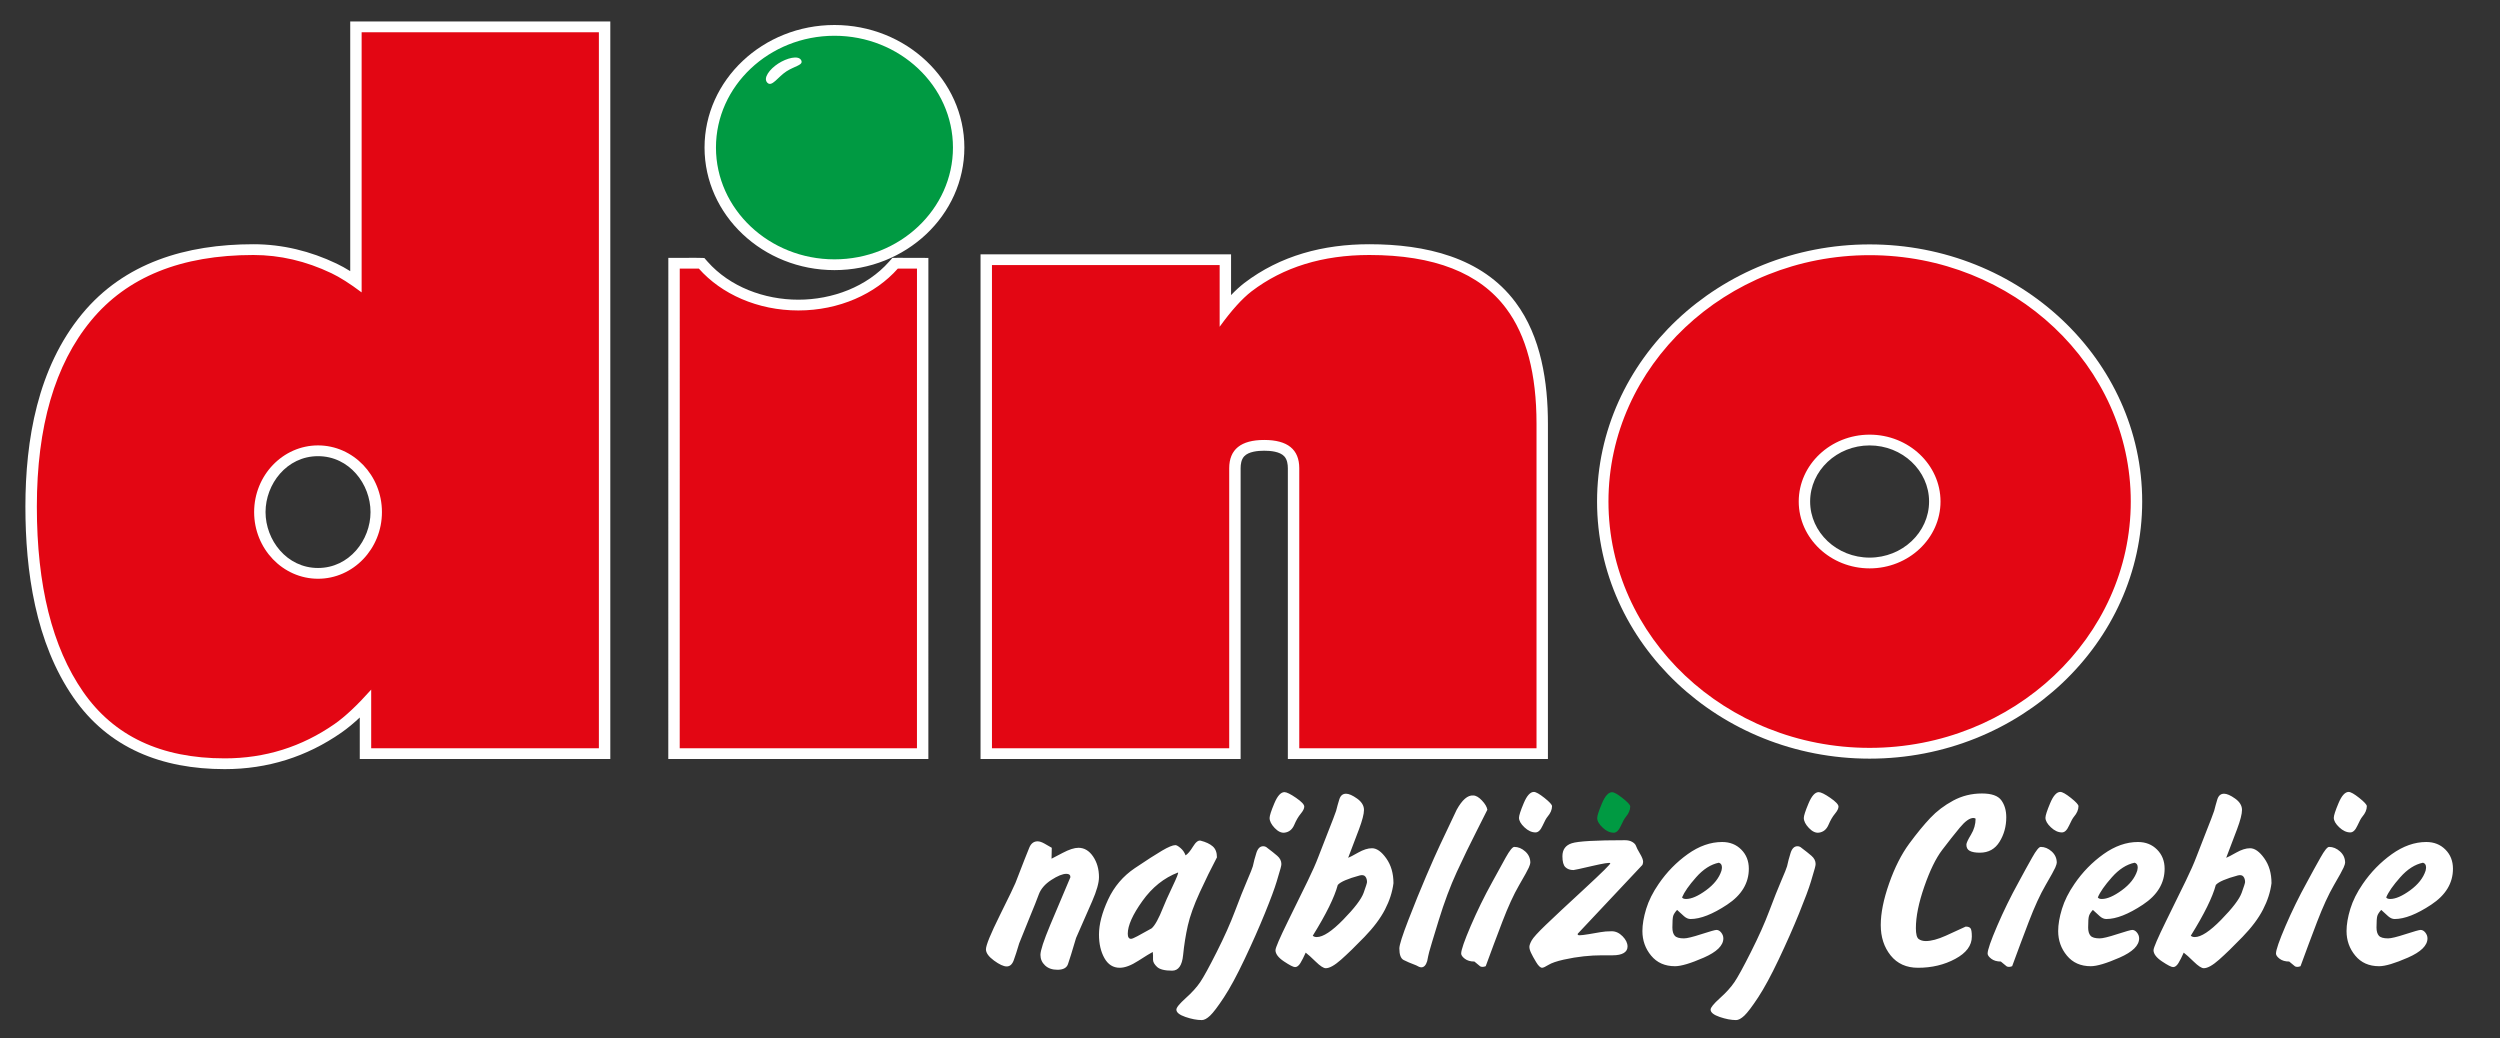
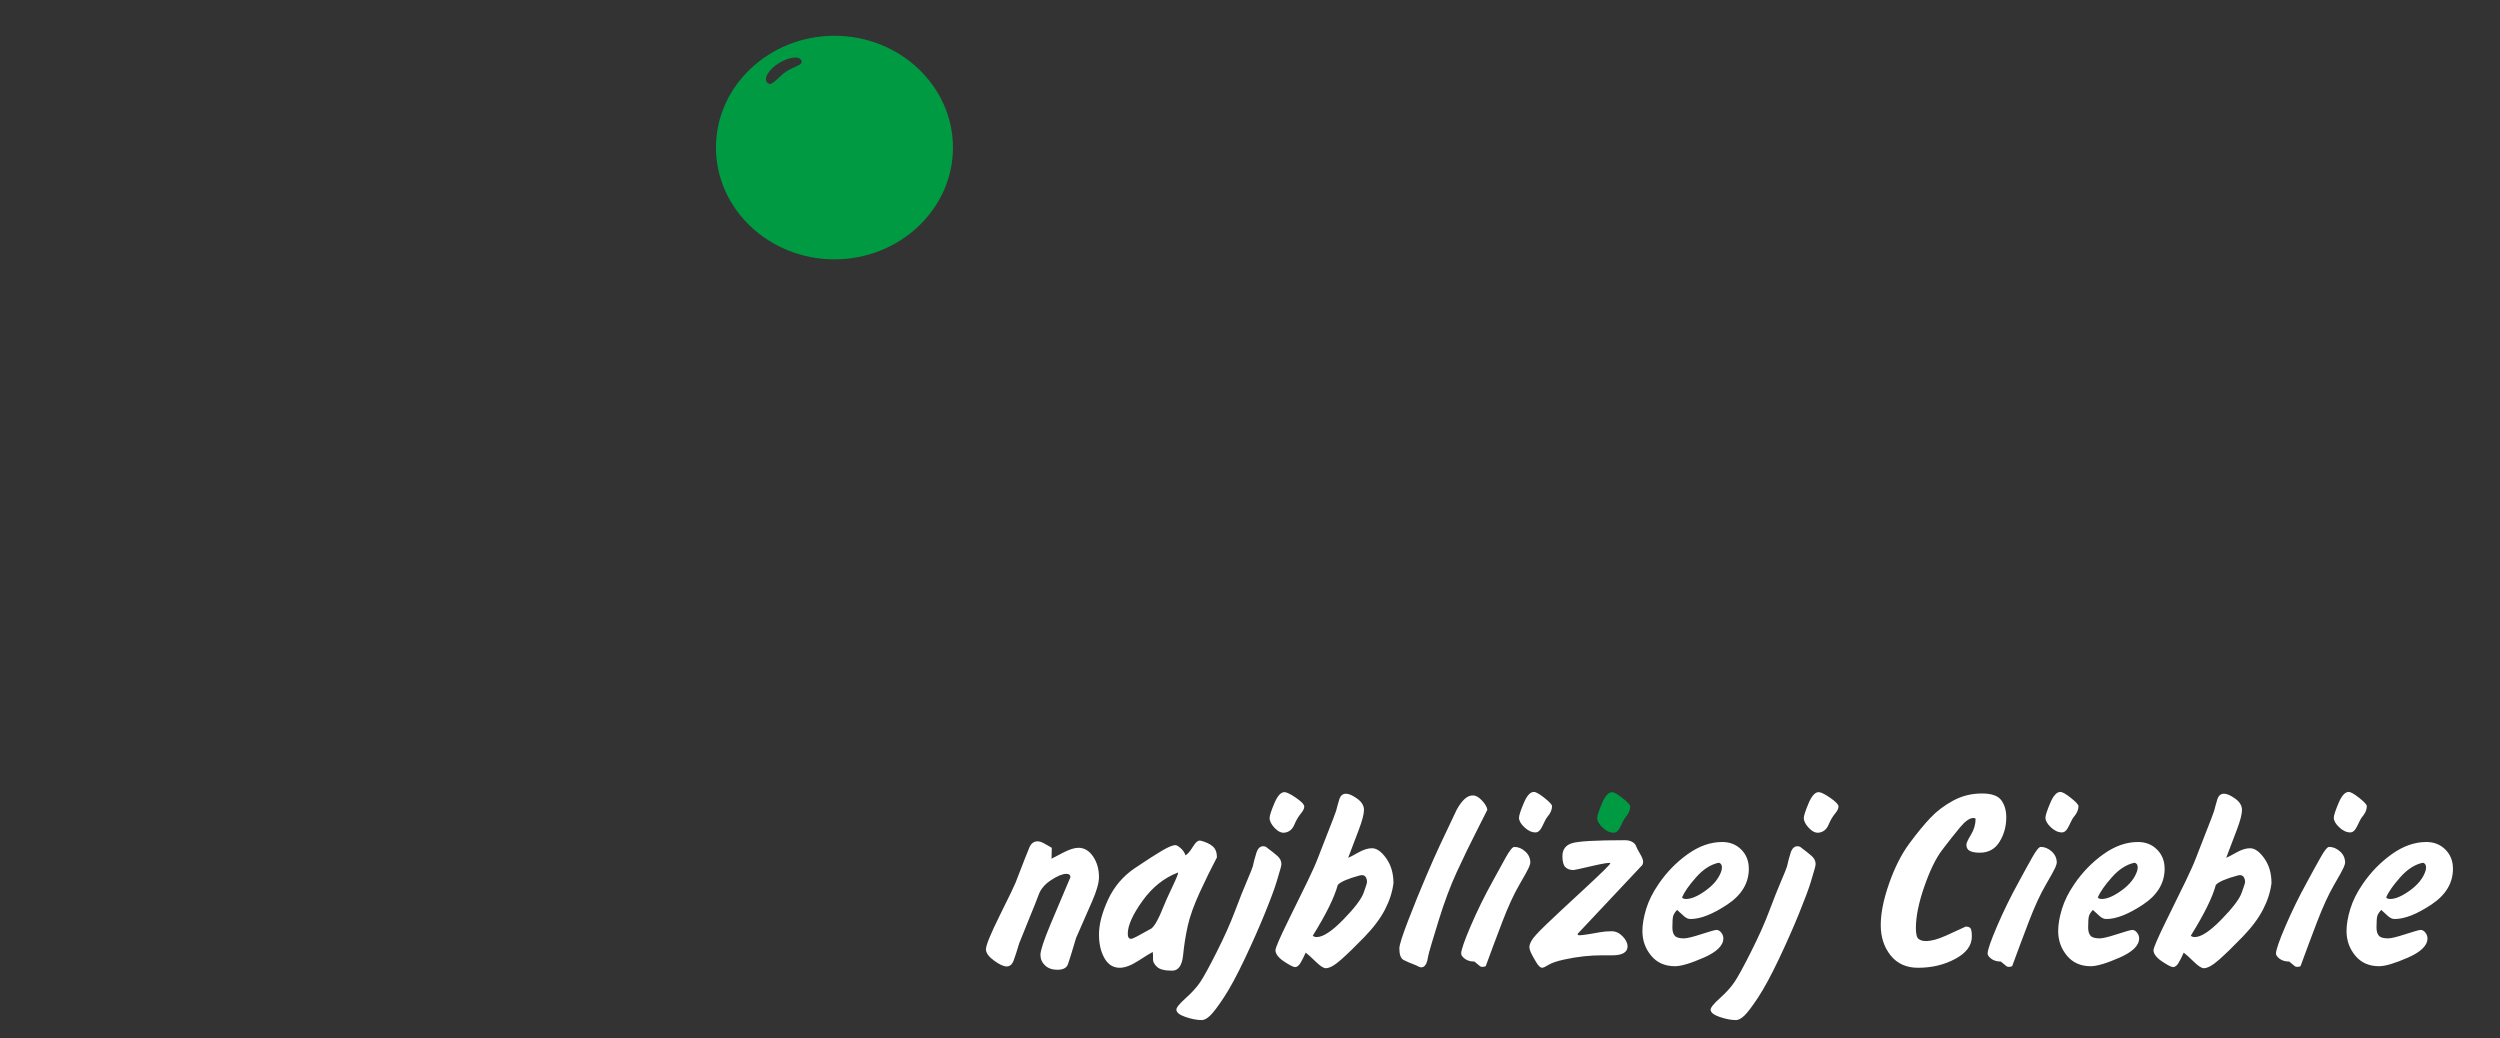
<svg xmlns="http://www.w3.org/2000/svg" width="130" height="54" viewBox="0 0 130 54" fill="none">
  <rect x="0" y="0" width="130" height="54" fill="#333333" stroke="none" />
-   <path fill-rule="evenodd" clip-rule="evenodd" d="M43.392 1.3C47.113 1.3 50.147 4.162 50.147 7.673C50.147 11.184 47.113 14.046 43.392 14.046C39.67 14.046 36.636 11.184 36.636 7.673C36.636 4.162 39.67 1.3 43.392 1.3ZM64.015 15.345C64.233 15.117 64.462 14.905 64.7 14.719L64.704 14.716C66.579 13.288 68.812 12.7 71.204 12.7C74.104 12.7 77.06 13.369 78.81 15.723C80.148 17.512 80.492 19.9 80.492 22.037V39.469H66.968V24.35C66.968 24.141 66.934 23.897 66.784 23.732C66.553 23.478 66.066 23.438 65.74 23.438C65.413 23.438 64.926 23.478 64.695 23.732C64.546 23.897 64.512 24.141 64.512 24.35V39.468H50.988V13.225H64.015V15.345ZM35.595 13.409C36.095 13.407 36.114 13.402 36.359 13.409L36.626 13.416L36.797 13.61C37.948 14.911 39.737 15.584 41.513 15.584C43.29 15.584 45.08 14.91 46.231 13.608L46.407 13.409L46.682 13.407C46.906 13.405 47.537 13.407 47.686 13.408L48.276 13.412L48.275 39.469H34.751L34.753 13.409H35.347C35.429 13.409 35.512 13.409 35.595 13.409ZM18.708 37.31C18.403 37.597 18.083 37.866 17.75 38.098C15.95 39.351 13.923 39.995 11.685 39.995C8.405 39.994 5.64 38.902 3.819 36.272C1.84 33.413 1.321 29.692 1.321 26.347C1.321 22.888 1.952 19.135 4.261 16.332C6.461 13.662 9.675 12.7 13.175 12.7C14.696 12.7 16.144 13.06 17.5 13.706C17.741 13.821 17.979 13.954 18.212 14.099V1.117H31.736V39.469H18.708V37.31ZM16.537 23.721C14.907 23.721 13.808 25.175 13.808 26.628C13.808 28.081 14.907 29.535 16.537 29.535C18.167 29.535 19.267 28.081 19.267 26.628C19.267 25.175 18.168 23.721 16.537 23.721ZM97.219 12.709C105.027 12.709 111.394 18.714 111.394 26.079C111.394 33.444 105.027 39.45 97.219 39.45C89.413 39.449 83.047 33.444 83.047 26.079C83.047 18.714 89.412 12.709 97.219 12.709ZM97.219 23.162C95.517 23.162 94.127 24.473 94.127 26.079C94.127 27.685 95.517 28.996 97.219 28.996C98.922 28.996 100.312 27.685 100.312 26.079C100.312 24.473 98.922 23.162 97.219 23.162Z" fill="white" />
  <path fill-rule="evenodd" clip-rule="evenodd" d="M43.392 1.86C46.786 1.86 49.554 4.471 49.554 7.673C49.554 10.874 46.786 13.486 43.392 13.486C39.998 13.486 37.23 10.875 37.23 7.673C37.23 4.471 39.998 1.86 43.392 1.86ZM41.657 3.124C41.508 2.862 40.91 3.019 40.468 3.305C40.025 3.591 39.665 4.058 39.902 4.302C40.139 4.545 40.451 3.997 40.894 3.711C41.336 3.425 41.805 3.386 41.657 3.124Z" fill="#009A42" />
-   <path fill-rule="evenodd" clip-rule="evenodd" d="M31.142 38.909H19.302V35.86C18.585 36.666 17.95 37.262 17.398 37.648C15.687 38.839 13.783 39.435 11.685 39.435C8.374 39.435 5.917 38.278 4.317 35.965C2.716 33.653 1.916 30.447 1.916 26.347C1.916 22.177 2.854 18.954 4.731 16.676C6.607 14.399 9.422 13.26 13.176 13.26C14.555 13.26 15.908 13.575 17.233 14.206C17.674 14.416 18.198 14.749 18.805 15.205V1.677H31.142V38.909ZM97.221 13.269C104.7 13.269 110.8 19.023 110.8 26.079C110.8 33.135 104.7 38.889 97.221 38.889C89.741 38.889 83.64 33.135 83.64 26.079C83.64 19.023 89.741 13.269 97.221 13.269ZM97.221 22.602C99.251 22.602 100.907 24.164 100.907 26.079C100.907 27.994 99.25 29.556 97.221 29.556C95.19 29.556 93.534 27.994 93.534 26.079C93.534 24.164 95.19 22.602 97.221 22.602ZM79.899 38.909H67.562V24.35C67.562 23.369 66.954 22.878 65.74 22.878C64.526 22.878 63.919 23.369 63.919 24.35V38.909H51.582V13.785H63.422V16.991C64.029 16.151 64.581 15.537 65.078 15.152C66.733 13.89 68.776 13.26 71.204 13.26C74.572 13.26 76.945 14.188 78.325 16.045C79.374 17.447 79.899 19.444 79.899 22.037V38.909ZM47.682 38.909H35.345L35.347 13.969C35.515 13.969 35.529 13.969 35.598 13.969C35.763 13.969 36.264 13.966 36.342 13.969C37.507 15.285 39.392 16.144 41.514 16.144C43.636 16.144 45.522 15.285 46.687 13.967C46.76 13.966 47.633 13.968 47.683 13.969L47.682 38.909ZM16.538 23.161C18.368 23.161 19.861 24.718 19.861 26.628C19.861 28.538 18.368 30.095 16.538 30.095C14.707 30.095 13.215 28.538 13.215 26.628C13.215 24.719 14.707 23.161 16.538 23.161Z" fill="#E30613" />
  <path d="M52.803 45.914C53.196 44.895 53.437 44.28 53.527 44.068C53.617 43.856 53.76 43.749 53.956 43.749C54.054 43.749 54.171 43.788 54.306 43.863C54.441 43.938 54.57 44.014 54.692 44.085L54.68 44.652C54.729 44.629 54.921 44.529 55.257 44.351C55.593 44.174 55.867 44.085 56.079 44.085C56.382 44.085 56.635 44.236 56.84 44.536C57.044 44.837 57.147 45.196 57.147 45.613C57.147 45.906 57.028 46.325 56.791 46.869C56.553 47.413 56.276 48.047 55.956 48.773C55.744 49.49 55.603 49.946 55.533 50.139C55.464 50.332 55.281 50.428 54.987 50.428C54.717 50.428 54.502 50.353 54.343 50.203C54.183 50.052 54.103 49.869 54.103 49.653C54.103 49.429 54.273 48.91 54.613 48.096C54.952 47.282 55.302 46.454 55.662 45.613C55.662 45.497 55.592 45.439 55.453 45.439C55.257 45.439 54.995 45.545 54.668 45.758C54.341 45.97 54.124 46.221 54.017 46.51C53.911 46.8 53.758 47.185 53.557 47.668C53.357 48.15 53.171 48.611 52.999 49.051C52.884 49.437 52.788 49.734 52.711 49.942C52.633 50.151 52.512 50.255 52.349 50.255C52.185 50.255 51.964 50.152 51.686 49.948C51.408 49.744 51.269 49.549 51.269 49.364C51.269 49.155 51.51 48.565 51.993 47.592C52.475 46.62 52.746 46.061 52.803 45.914ZM61.65 44.479C61.764 44.409 61.893 44.257 62.036 44.022C62.18 43.786 62.312 43.684 62.435 43.715C62.705 43.784 62.914 43.883 63.061 44.01C63.208 44.138 63.281 44.328 63.281 44.583C62.987 45.139 62.689 45.746 62.386 46.406C62.083 47.066 61.877 47.641 61.766 48.131C61.656 48.621 61.574 49.134 61.521 49.67C61.468 50.207 61.277 50.475 60.95 50.475C60.566 50.475 60.304 50.409 60.165 50.278C60.026 50.147 59.957 50.023 59.957 49.907V49.676C59.957 49.607 59.952 49.549 59.944 49.502C59.822 49.564 59.572 49.717 59.196 49.959C58.819 50.203 58.496 50.324 58.226 50.324C57.883 50.324 57.617 50.156 57.429 49.821C57.241 49.485 57.147 49.078 57.147 48.599C57.147 48.067 57.304 47.461 57.619 46.782C57.934 46.103 58.398 45.557 59.011 45.144C59.625 44.731 60.095 44.428 60.422 44.236C60.75 44.043 60.983 43.946 61.122 43.946C61.179 43.946 61.267 43.996 61.386 44.097C61.505 44.197 61.593 44.324 61.65 44.479ZM60.484 47.187C60.574 46.956 60.733 46.599 60.962 46.117C61.192 45.634 61.29 45.385 61.257 45.37C60.529 45.648 59.912 46.142 59.405 46.852C58.897 47.562 58.644 48.129 58.644 48.553C58.644 48.731 58.701 48.819 58.815 48.819C58.865 48.819 58.975 48.773 59.147 48.681C59.319 48.588 59.564 48.453 59.883 48.275C60.055 48.129 60.255 47.766 60.484 47.187ZM65.147 45.046C65.196 44.814 65.257 44.583 65.331 44.352C65.405 44.12 65.523 44.004 65.687 44.004C65.769 44.004 65.842 44.035 65.908 44.097C66.104 44.243 66.274 44.379 66.417 44.502C66.56 44.626 66.632 44.768 66.632 44.93C66.632 44.977 66.618 45.052 66.589 45.156C66.56 45.26 66.492 45.49 66.386 45.845C66.28 46.2 66.076 46.749 65.773 47.494C65.47 48.239 65.118 49.034 64.717 49.879C64.317 50.724 63.959 51.385 63.644 51.864C63.329 52.342 63.09 52.658 62.926 52.813C62.763 52.967 62.62 53.044 62.496 53.044C62.243 53.044 61.959 52.99 61.644 52.882C61.329 52.774 61.172 52.647 61.172 52.5C61.172 52.392 61.333 52.194 61.656 51.904C61.979 51.615 62.231 51.337 62.411 51.071C62.591 50.804 62.877 50.282 63.27 49.502C63.663 48.723 63.98 48.013 64.221 47.373C64.462 46.732 64.671 46.207 64.847 45.798C65.022 45.389 65.123 45.139 65.147 45.046ZM66.019 42.534C66.019 42.419 66.1 42.166 66.264 41.776C66.427 41.386 66.603 41.191 66.791 41.191C66.906 41.191 67.106 41.29 67.393 41.487C67.679 41.684 67.822 41.836 67.822 41.944C67.822 42.044 67.76 42.168 67.638 42.314C67.515 42.461 67.402 42.654 67.301 42.893C67.198 43.132 67.032 43.267 66.803 43.298C66.632 43.321 66.458 43.24 66.282 43.055C66.106 42.87 66.019 42.696 66.019 42.534ZM69.478 42.164C69.527 41.963 69.583 41.764 69.644 41.568C69.706 41.371 69.822 41.273 69.994 41.273C70.141 41.273 70.333 41.358 70.571 41.527C70.808 41.697 70.927 41.894 70.927 42.117C70.927 42.326 70.84 42.66 70.669 43.119C70.497 43.578 70.309 44.074 70.104 44.606C70.186 44.575 70.36 44.485 70.626 44.334C70.892 44.184 71.131 44.108 71.344 44.108C71.589 44.108 71.837 44.284 72.086 44.635C72.335 44.986 72.46 45.416 72.46 45.926C72.403 46.381 72.256 46.838 72.019 47.297C71.781 47.757 71.425 48.231 70.951 48.721C70.477 49.211 70.072 49.605 69.737 49.901C69.401 50.199 69.135 50.347 68.939 50.347C68.824 50.347 68.65 50.233 68.417 50.006C68.184 49.778 68.01 49.622 67.896 49.537C67.797 49.761 67.705 49.942 67.62 50.081C67.534 50.22 67.441 50.289 67.343 50.289C67.254 50.289 67.061 50.191 66.766 49.994C66.472 49.797 66.325 49.602 66.325 49.41C66.325 49.286 66.544 48.779 66.981 47.888C67.419 46.996 67.758 46.303 68 45.81C68.241 45.316 68.427 44.895 68.558 44.548C68.689 44.201 68.859 43.765 69.067 43.24C69.276 42.715 69.412 42.357 69.478 42.164ZM70.717 45.52C70.088 45.69 69.703 45.856 69.564 46.018C69.392 46.659 68.959 47.538 68.264 48.657C68.312 48.704 68.382 48.727 68.472 48.727C68.799 48.727 69.258 48.426 69.846 47.824C70.435 47.222 70.789 46.757 70.908 46.429C71.026 46.101 71.085 45.914 71.085 45.868C71.085 45.752 71.057 45.657 71 45.584C70.943 45.511 70.849 45.49 70.717 45.52ZM74.877 43.946C75.163 43.337 75.454 42.723 75.748 42.106C76.035 41.589 76.321 41.342 76.607 41.365C76.746 41.365 76.898 41.452 77.061 41.625C77.225 41.799 77.319 41.959 77.343 42.106C77.343 42.114 77.164 42.47 76.804 43.176C76.443 43.883 76.094 44.604 75.754 45.341C75.415 46.078 75.1 46.919 74.81 47.864C74.519 48.81 74.356 49.354 74.319 49.496C74.282 49.639 74.248 49.799 74.214 49.977C74.149 50.193 74.046 50.301 73.908 50.301C73.842 50.301 73.752 50.266 73.638 50.197C73.351 50.089 73.134 49.996 72.987 49.919C72.84 49.842 72.766 49.641 72.766 49.317C72.766 49.14 72.924 48.644 73.239 47.83C73.554 47.016 73.863 46.255 74.165 45.55C74.468 44.843 74.705 44.309 74.877 43.946ZM78.988 42.523C78.988 42.407 79.07 42.154 79.234 41.764C79.397 41.375 79.573 41.18 79.761 41.18C79.867 41.18 80.051 41.284 80.313 41.492C80.575 41.701 80.706 41.844 80.706 41.921C80.706 42.013 80.685 42.106 80.645 42.199C80.604 42.291 80.548 42.378 80.479 42.459C80.409 42.54 80.321 42.698 80.215 42.934C80.109 43.169 79.986 43.286 79.847 43.286C79.651 43.286 79.458 43.198 79.27 43.02C79.082 42.843 78.988 42.677 78.988 42.523ZM77.589 45.88C77.851 45.393 78.086 44.965 78.295 44.595C78.503 44.224 78.652 44.039 78.743 44.039C78.947 44.039 79.137 44.118 79.313 44.276C79.489 44.434 79.577 44.629 79.577 44.861C79.577 44.907 79.55 44.992 79.497 45.116C79.444 45.239 79.276 45.544 78.993 46.03C78.711 46.516 78.421 47.149 78.123 47.928C77.824 48.708 77.536 49.479 77.257 50.243C77.192 50.267 77.139 50.278 77.098 50.278C77.041 50.278 76.998 50.268 76.969 50.249C76.941 50.23 76.84 50.147 76.669 50C76.464 50 76.298 49.952 76.171 49.856C76.045 49.759 75.981 49.669 75.981 49.584C75.981 49.398 76.147 48.92 76.478 48.148C76.809 47.377 77.18 46.62 77.589 45.88ZM81.246 44.525C81.246 44.178 81.409 43.952 81.737 43.848C82.064 43.743 82.984 43.691 84.497 43.691C84.653 43.691 84.782 43.722 84.884 43.784C84.986 43.846 85.049 43.915 85.074 43.992C85.099 44.069 85.166 44.201 85.276 44.386C85.387 44.571 85.442 44.714 85.442 44.814C85.442 44.861 85.43 44.914 85.405 44.976L82.043 48.553C82.035 48.576 82.037 48.596 82.049 48.611C82.062 48.626 82.092 48.634 82.141 48.634C82.224 48.634 82.383 48.615 82.62 48.576C82.857 48.538 83.06 48.503 83.227 48.472C83.395 48.441 83.589 48.425 83.81 48.425C84.015 48.425 84.203 48.513 84.374 48.686C84.546 48.861 84.632 49.039 84.632 49.22C84.632 49.365 84.567 49.477 84.436 49.556C84.305 49.635 84.113 49.676 83.859 49.676H83.687C83.63 49.676 83.589 49.676 83.565 49.676C83.483 49.676 83.393 49.676 83.294 49.676C83 49.676 82.687 49.693 82.356 49.728C82.025 49.763 81.677 49.82 81.313 49.901C80.949 49.983 80.685 50.073 80.522 50.173C80.358 50.274 80.248 50.324 80.191 50.324C80.1 50.324 79.996 50.226 79.878 50.029C79.759 49.832 79.671 49.672 79.614 49.548C79.556 49.425 79.528 49.321 79.528 49.236C79.528 49.159 79.567 49.049 79.645 48.906C79.722 48.763 79.965 48.495 80.374 48.102C80.784 47.708 81.454 47.081 82.387 46.221C83.319 45.36 83.769 44.914 83.736 44.884C83.695 44.845 83.377 44.895 82.779 45.034C82.182 45.173 81.863 45.243 81.822 45.243C81.642 45.243 81.501 45.192 81.399 45.092C81.297 44.992 81.246 44.803 81.246 44.525ZM86.252 45.961C86.669 45.351 87.172 44.836 87.761 44.415C88.35 43.995 88.947 43.784 89.552 43.784C89.954 43.784 90.285 43.915 90.546 44.178C90.808 44.44 90.939 44.772 90.939 45.173C90.939 45.922 90.563 46.545 89.811 47.042C89.058 47.54 88.423 47.789 87.908 47.789C87.794 47.789 87.681 47.741 87.571 47.645C87.461 47.548 87.34 47.438 87.209 47.315C87.103 47.431 87.035 47.535 87.006 47.627C86.978 47.72 86.964 47.92 86.964 48.229C86.964 48.422 87.005 48.565 87.087 48.657C87.168 48.75 87.328 48.796 87.565 48.796C87.72 48.796 88.023 48.723 88.473 48.576C88.923 48.43 89.184 48.356 89.258 48.356C89.348 48.356 89.43 48.403 89.504 48.495C89.577 48.588 89.614 48.688 89.614 48.796C89.614 49.166 89.274 49.5 88.596 49.797C87.916 50.094 87.418 50.243 87.099 50.243C86.575 50.243 86.162 50.06 85.859 49.693C85.556 49.327 85.405 48.9 85.405 48.414C85.405 48.075 85.471 47.691 85.601 47.262C85.732 46.834 85.949 46.4 86.252 45.961ZM89.381 44.861C88.963 44.946 88.569 45.198 88.197 45.619C87.825 46.039 87.581 46.389 87.467 46.666C87.5 46.72 87.569 46.747 87.675 46.747C87.954 46.747 88.299 46.597 88.712 46.296C89.125 45.995 89.393 45.656 89.516 45.277C89.532 45.2 89.541 45.142 89.541 45.104C89.54 44.973 89.487 44.892 89.381 44.861ZM92.927 45.046C92.976 44.814 93.038 44.583 93.111 44.352C93.185 44.12 93.304 44.004 93.467 44.004C93.549 44.004 93.622 44.035 93.688 44.097C93.885 44.243 94.054 44.379 94.197 44.502C94.34 44.626 94.412 44.768 94.412 44.93C94.412 44.977 94.397 45.052 94.369 45.156C94.34 45.26 94.273 45.49 94.167 45.845C94.06 46.2 93.856 46.749 93.553 47.494C93.25 48.239 92.899 49.034 92.498 49.879C92.097 50.724 91.739 51.385 91.424 51.864C91.109 52.342 90.87 52.658 90.706 52.813C90.542 52.967 90.399 53.044 90.276 53.044C90.023 53.044 89.739 52.99 89.424 52.882C89.109 52.774 88.951 52.647 88.951 52.5C88.951 52.392 89.113 52.194 89.436 51.904C89.759 51.615 90.01 51.337 90.19 51.071C90.371 50.804 90.657 50.282 91.049 49.502C91.442 48.723 91.76 48.013 92.001 47.373C92.242 46.732 92.45 46.207 92.626 45.798C92.802 45.389 92.903 45.139 92.927 45.046ZM93.798 42.534C93.798 42.419 93.88 42.166 94.044 41.776C94.207 41.387 94.383 41.191 94.571 41.191C94.686 41.191 94.887 41.29 95.173 41.487C95.459 41.684 95.602 41.836 95.602 41.944C95.602 42.044 95.54 42.168 95.418 42.314C95.295 42.461 95.183 42.654 95.081 42.893C94.978 43.132 94.813 43.267 94.584 43.298C94.412 43.321 94.238 43.24 94.062 43.055C93.886 42.87 93.798 42.696 93.798 42.534ZM99.283 43.865C99.676 43.333 100.04 42.889 100.376 42.534C100.71 42.179 101.107 41.879 101.566 41.631C102.023 41.384 102.522 41.261 103.063 41.261C103.561 41.261 103.897 41.379 104.068 41.614C104.24 41.849 104.326 42.145 104.326 42.499C104.326 42.97 104.21 43.395 103.976 43.773C103.743 44.151 103.402 44.34 102.952 44.34C102.723 44.34 102.548 44.309 102.43 44.247C102.311 44.186 102.252 44.078 102.252 43.923C102.252 43.839 102.332 43.665 102.492 43.402C102.651 43.14 102.731 42.862 102.731 42.569C102.69 42.546 102.653 42.534 102.621 42.534C102.424 42.534 102.187 42.702 101.909 43.038C101.631 43.373 101.326 43.759 100.995 44.195C100.663 44.631 100.353 45.268 100.063 46.105C99.772 46.942 99.626 47.662 99.626 48.264C99.626 48.573 99.676 48.761 99.773 48.831C99.872 48.901 99.995 48.935 100.142 48.935C100.42 48.935 100.766 48.843 101.179 48.658C101.592 48.472 101.938 48.314 102.215 48.183C102.33 48.183 102.412 48.21 102.461 48.264C102.51 48.318 102.535 48.465 102.535 48.704C102.535 49.167 102.248 49.553 101.675 49.861C101.103 50.17 100.457 50.324 99.737 50.324C99.131 50.324 98.657 50.11 98.313 49.682C97.97 49.254 97.799 48.727 97.799 48.102C97.799 47.485 97.944 46.763 98.234 45.938C98.524 45.112 98.874 44.421 99.283 43.865ZM106.363 42.523C106.363 42.407 106.445 42.154 106.609 41.764C106.772 41.375 106.948 41.18 107.136 41.18C107.243 41.18 107.427 41.284 107.688 41.492C107.95 41.701 108.081 41.844 108.081 41.921C108.081 42.013 108.06 42.106 108.02 42.199C107.979 42.291 107.924 42.378 107.854 42.459C107.784 42.54 107.697 42.698 107.59 42.934C107.484 43.169 107.361 43.286 107.222 43.286C107.026 43.286 106.834 43.198 106.646 43.02C106.458 42.843 106.363 42.677 106.363 42.523ZM104.964 45.88C105.225 45.393 105.461 44.965 105.67 44.595C105.878 44.224 106.027 44.039 106.118 44.039C106.322 44.039 106.512 44.118 106.688 44.276C106.863 44.434 106.952 44.629 106.952 44.861C106.952 44.907 106.925 44.992 106.873 45.116C106.819 45.239 106.652 45.544 106.369 46.03C106.086 46.516 105.796 47.149 105.498 47.928C105.199 48.708 104.911 49.479 104.632 50.243C104.567 50.267 104.514 50.278 104.474 50.278C104.416 50.278 104.373 50.268 104.345 50.249C104.315 50.23 104.216 50.147 104.043 50C103.839 50 103.674 49.952 103.547 49.856C103.42 49.759 103.356 49.669 103.356 49.584C103.356 49.398 103.522 48.92 103.853 48.148C104.185 47.377 104.555 46.62 104.964 45.88ZM107.873 45.961C108.29 45.351 108.792 44.836 109.382 44.415C109.971 43.995 110.568 43.784 111.173 43.784C111.574 43.784 111.906 43.915 112.167 44.178C112.429 44.44 112.56 44.772 112.56 45.173C112.56 45.922 112.184 46.545 111.431 47.042C110.678 47.54 110.045 47.789 109.529 47.789C109.415 47.789 109.302 47.741 109.191 47.645C109.081 47.548 108.96 47.438 108.829 47.315C108.723 47.431 108.656 47.535 108.628 47.627C108.598 47.72 108.584 47.92 108.584 48.229C108.584 48.422 108.625 48.565 108.707 48.657C108.788 48.75 108.948 48.796 109.185 48.796C109.341 48.796 109.643 48.723 110.093 48.576C110.543 48.43 110.806 48.356 110.879 48.356C110.968 48.356 111.05 48.403 111.124 48.495C111.198 48.588 111.235 48.688 111.235 48.796C111.235 49.166 110.894 49.5 110.216 49.797C109.537 50.094 109.039 50.243 108.719 50.243C108.195 50.243 107.783 50.06 107.48 49.693C107.176 49.327 107.025 48.9 107.025 48.414C107.025 48.075 107.091 47.691 107.222 47.262C107.353 46.834 107.57 46.4 107.873 45.961ZM111.001 44.861C110.585 44.946 110.189 45.198 109.817 45.619C109.444 46.039 109.201 46.389 109.087 46.666C109.12 46.72 109.19 46.747 109.295 46.747C109.573 46.747 109.919 46.597 110.332 46.296C110.746 45.995 111.014 45.656 111.136 45.277C111.152 45.2 111.161 45.142 111.161 45.104C111.161 44.973 111.108 44.892 111.001 44.861ZM115.136 42.164C115.186 41.963 115.241 41.764 115.301 41.568C115.363 41.371 115.48 41.273 115.651 41.273C115.799 41.273 115.991 41.358 116.228 41.527C116.466 41.697 116.584 41.894 116.584 42.117C116.584 42.326 116.499 42.66 116.327 43.119C116.156 43.578 115.967 44.074 115.762 44.606C115.845 44.575 116.018 44.485 116.285 44.334C116.55 44.184 116.789 44.108 117.002 44.108C117.247 44.108 117.495 44.284 117.744 44.635C117.994 44.986 118.118 45.416 118.118 45.926C118.061 46.381 117.914 46.838 117.676 47.297C117.44 47.757 117.083 48.231 116.609 48.721C116.135 49.211 115.73 49.605 115.395 49.901C115.059 50.199 114.793 50.347 114.597 50.347C114.482 50.347 114.308 50.233 114.075 50.006C113.842 49.778 113.668 49.622 113.553 49.537C113.455 49.761 113.363 49.942 113.278 50.081C113.192 50.22 113.1 50.289 113.002 50.289C112.912 50.289 112.72 50.191 112.425 49.994C112.131 49.797 111.983 49.602 111.983 49.41C111.983 49.286 112.202 48.779 112.639 47.888C113.077 46.996 113.416 46.303 113.658 45.81C113.899 45.316 114.085 44.895 114.216 44.548C114.347 44.201 114.517 43.765 114.725 43.24C114.934 42.715 115.071 42.357 115.136 42.164ZM116.376 45.52C115.746 45.69 115.362 45.856 115.222 46.018C115.051 46.659 114.617 47.538 113.921 48.657C113.971 48.704 114.041 48.727 114.13 48.727C114.458 48.727 114.915 48.426 115.504 47.824C116.093 47.222 116.447 46.757 116.566 46.429C116.685 46.101 116.744 45.914 116.744 45.868C116.744 45.752 116.715 45.657 116.658 45.584C116.6 45.511 116.507 45.49 116.376 45.52ZM121.357 42.523C121.357 42.407 121.439 42.154 121.603 41.764C121.766 41.375 121.943 41.18 122.131 41.18C122.236 41.18 122.421 41.284 122.682 41.492C122.944 41.701 123.075 41.844 123.075 41.921C123.075 42.013 123.054 42.106 123.014 42.199C122.973 42.291 122.918 42.378 122.848 42.459C122.779 42.54 122.691 42.698 122.585 42.934C122.478 43.169 122.356 43.286 122.216 43.286C122.02 43.286 121.827 43.198 121.64 43.02C121.452 42.843 121.357 42.677 121.357 42.523ZM119.959 45.88C120.22 45.393 120.456 44.965 120.665 44.595C120.873 44.224 121.022 44.039 121.112 44.039C121.317 44.039 121.507 44.118 121.682 44.276C121.858 44.434 121.946 44.629 121.946 44.861C121.946 44.907 121.92 44.992 121.866 45.116C121.813 45.239 121.645 45.544 121.363 46.03C121.081 46.516 120.791 47.149 120.492 47.928C120.193 48.708 119.906 49.479 119.627 50.243C119.562 50.267 119.508 50.278 119.467 50.278C119.411 50.278 119.368 50.268 119.339 50.249C119.309 50.23 119.21 50.147 119.038 50C118.834 50 118.668 49.952 118.541 49.856C118.414 49.759 118.351 49.669 118.351 49.584C118.351 49.398 118.517 48.92 118.848 48.148C119.18 47.377 119.55 46.62 119.959 45.88ZM122.866 45.961C123.285 45.351 123.787 44.836 124.375 44.415C124.965 43.995 125.562 43.784 126.168 43.784C126.568 43.784 126.9 43.915 127.161 44.178C127.423 44.44 127.554 44.772 127.554 45.173C127.554 45.922 127.178 46.545 126.425 47.042C125.673 47.54 125.038 47.789 124.523 47.789C124.409 47.789 124.296 47.741 124.186 47.645C124.075 47.548 123.955 47.438 123.824 47.315C123.717 47.431 123.65 47.535 123.621 47.627C123.593 47.72 123.578 47.92 123.578 48.229C123.578 48.422 123.62 48.565 123.701 48.657C123.783 48.75 123.943 48.796 124.18 48.796C124.335 48.796 124.637 48.723 125.088 48.576C125.538 48.43 125.8 48.356 125.873 48.356C125.963 48.356 126.045 48.403 126.119 48.495C126.192 48.588 126.229 48.688 126.229 48.796C126.229 49.166 125.889 49.5 125.21 49.797C124.531 50.094 124.033 50.243 123.714 50.243C123.189 50.243 122.776 50.06 122.474 49.693C122.171 49.327 122.02 48.9 122.02 48.414C122.02 48.075 122.085 47.691 122.216 47.262C122.347 46.834 122.564 46.4 122.866 45.961ZM125.996 44.861C125.579 44.946 125.184 45.198 124.812 45.619C124.439 46.039 124.196 46.389 124.082 46.666C124.115 46.72 124.184 46.747 124.29 46.747C124.568 46.747 124.913 46.597 125.328 46.296C125.74 45.995 126.008 45.656 126.131 45.277C126.147 45.2 126.155 45.142 126.155 45.104C126.155 44.973 126.102 44.892 125.996 44.861Z" fill="white" />
  <path d="M83.055 42.537C83.055 42.422 83.136 42.169 83.3 41.779C83.464 41.39 83.64 41.195 83.828 41.195C83.934 41.195 84.118 41.299 84.38 41.507C84.642 41.715 84.772 41.858 84.772 41.936C84.772 42.028 84.752 42.121 84.711 42.213C84.67 42.306 84.615 42.393 84.545 42.474C84.476 42.555 84.388 42.713 84.282 42.948C84.175 43.184 84.052 43.301 83.914 43.301C83.717 43.301 83.525 43.213 83.337 43.035C83.148 42.858 83.055 42.692 83.055 42.537Z" fill="#009A42" />
</svg>